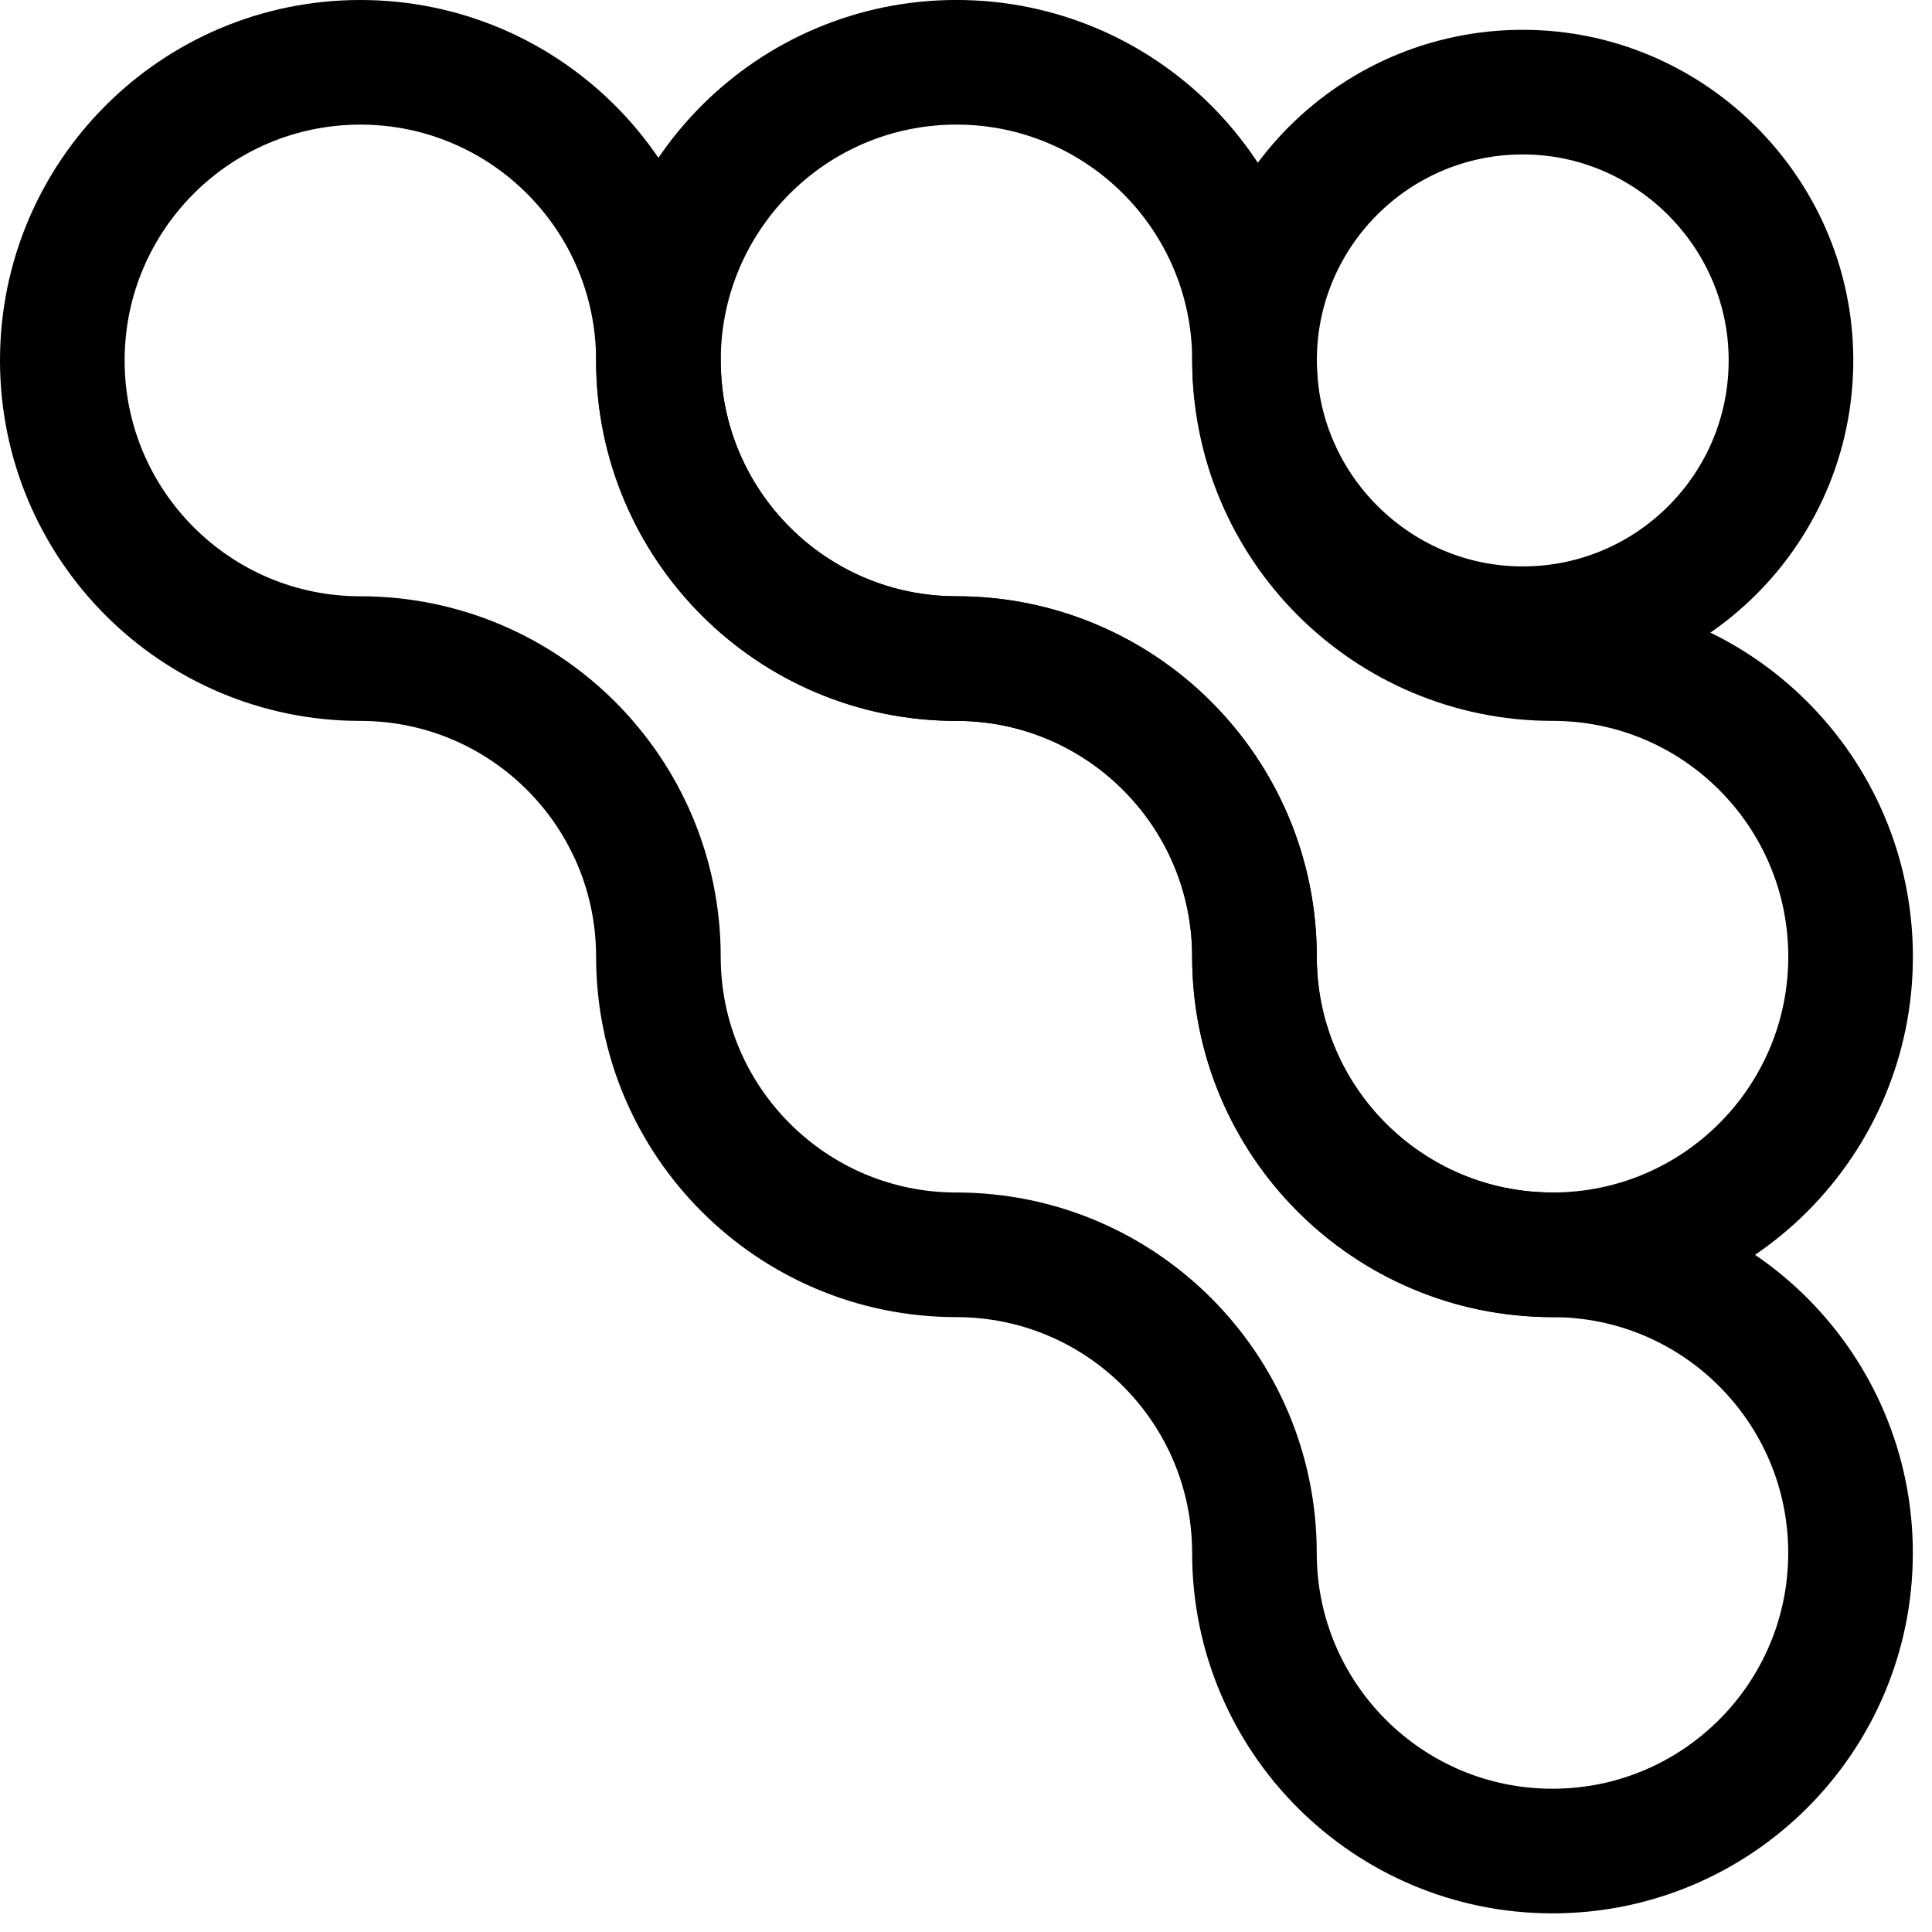
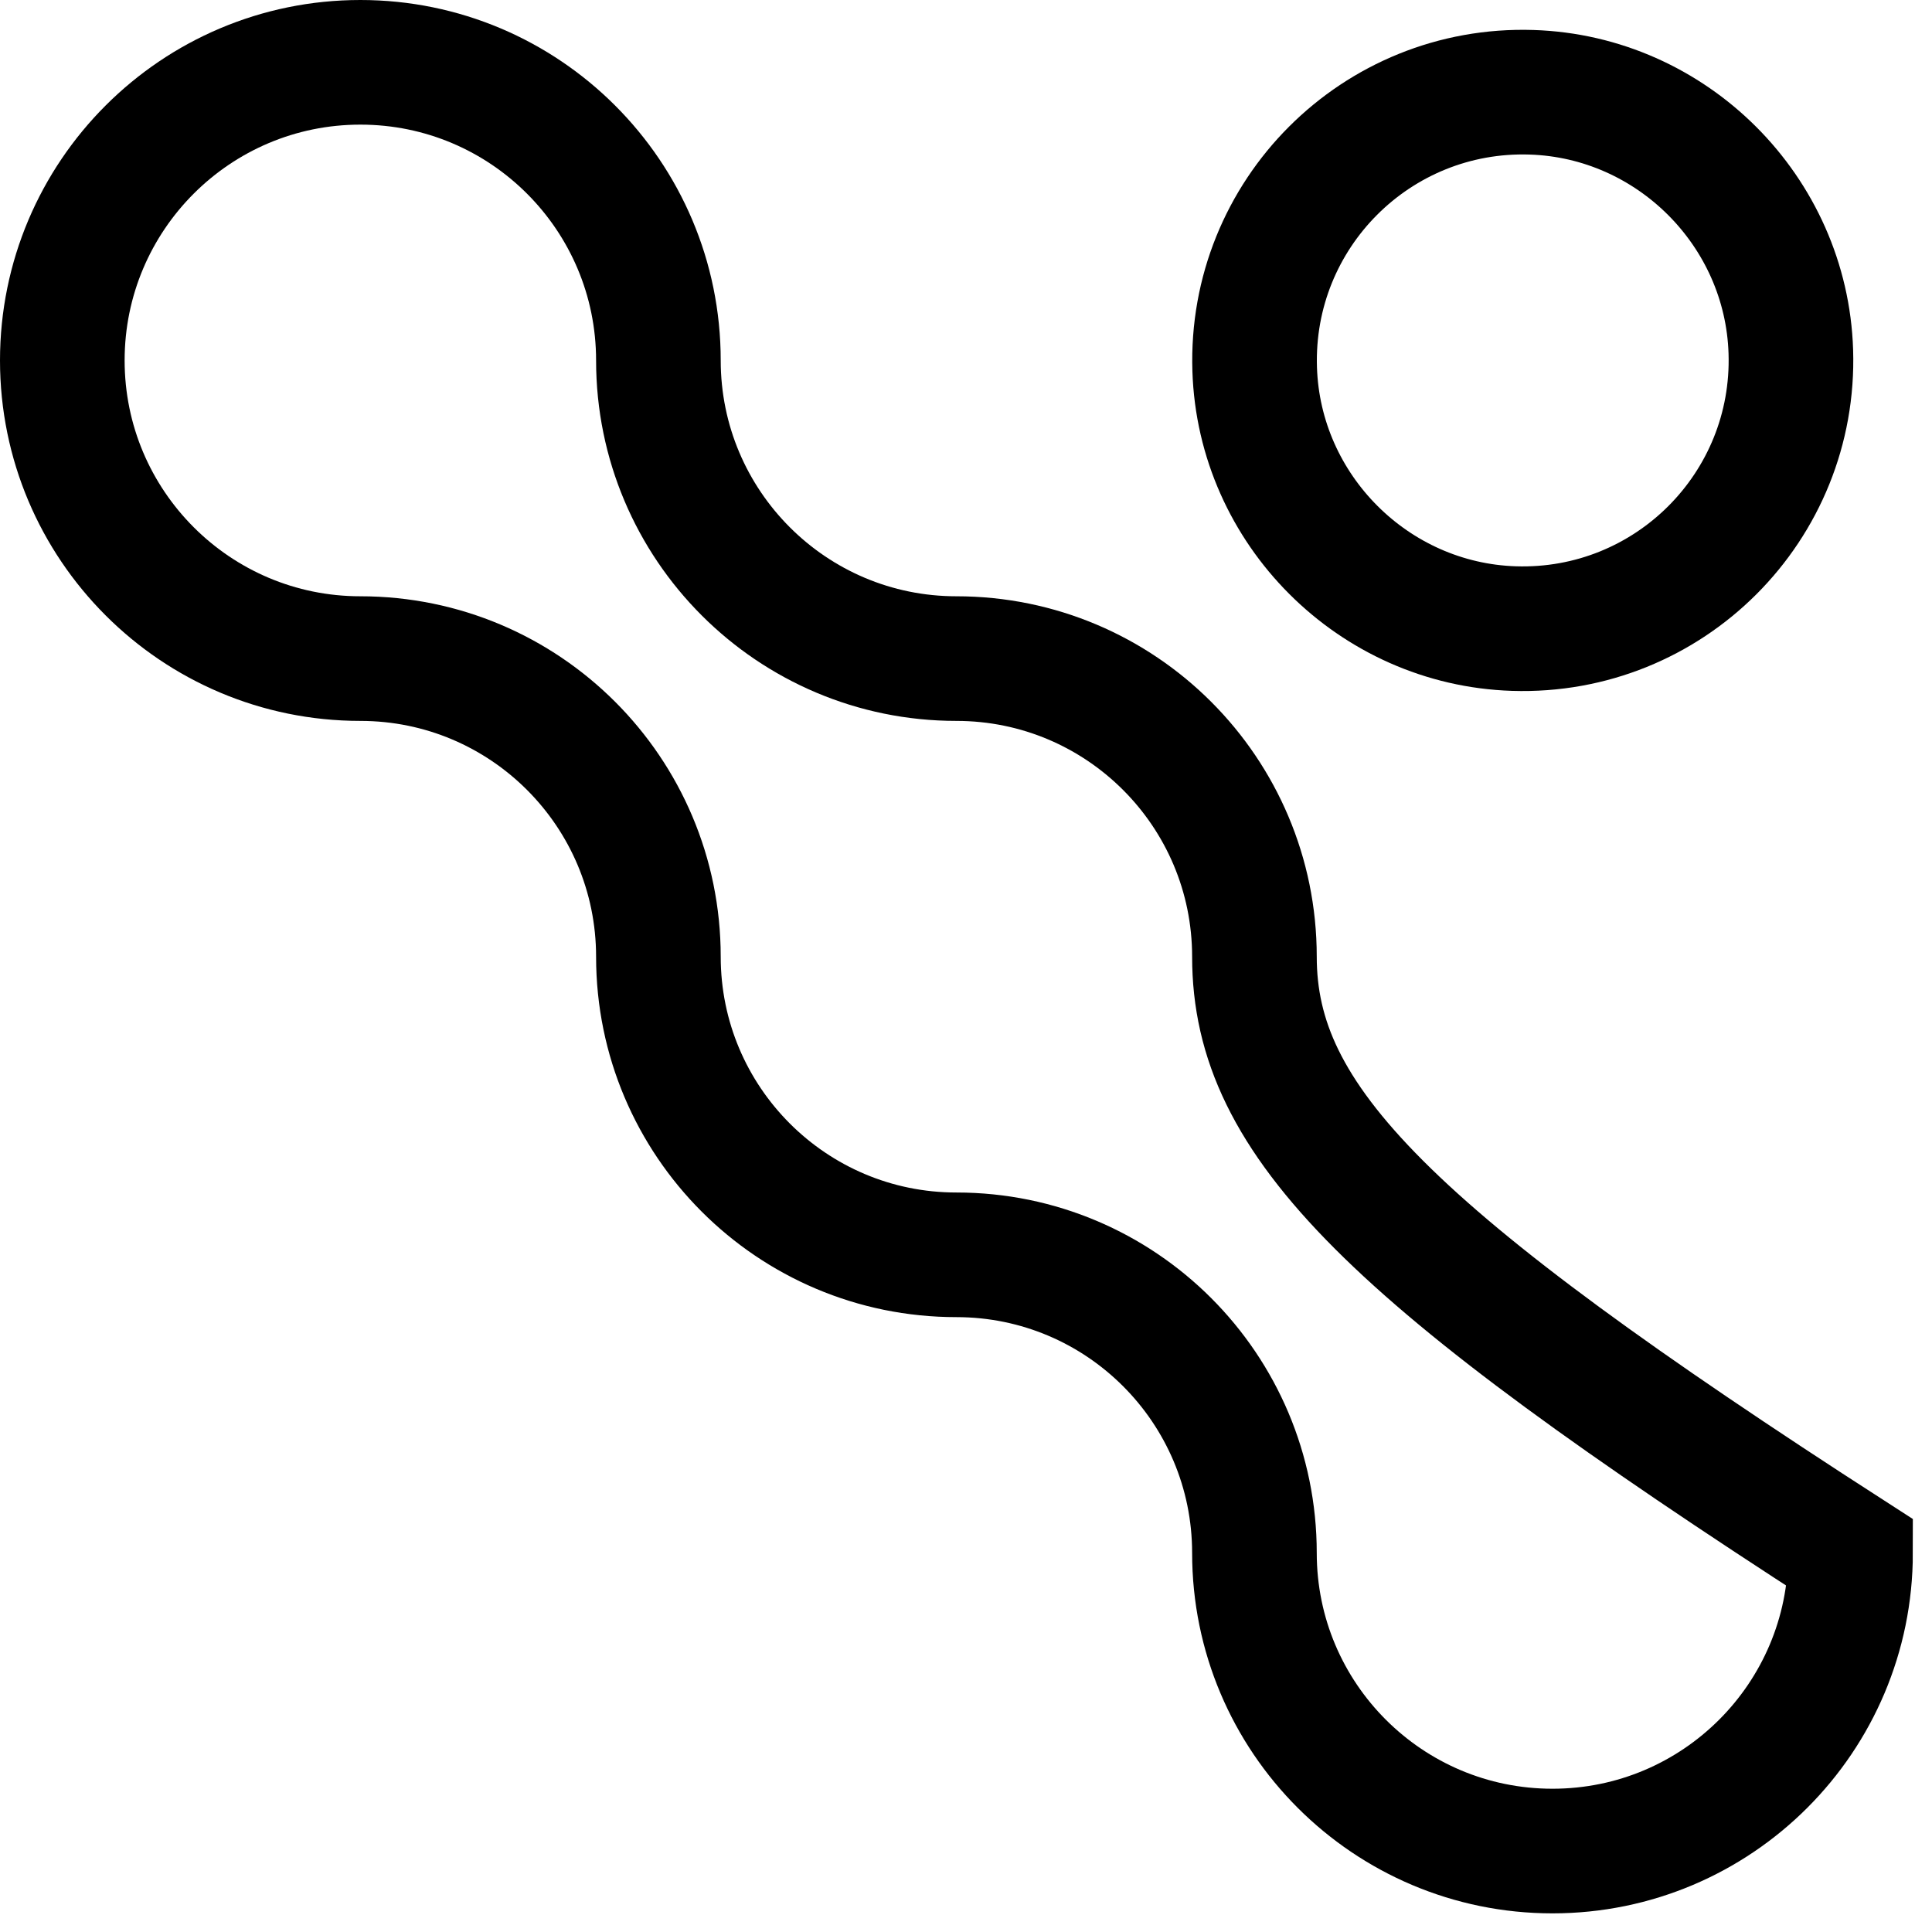
<svg xmlns="http://www.w3.org/2000/svg" fill="none" viewBox="0 0 71 71" height="71" width="71">
  <path stroke-miterlimit="10" stroke-width="4.58" stroke="black" d="M56.283 3.391C50.585 3.209 45.926 7.868 46.109 13.569C46.273 18.732 50.478 22.936 55.638 23.1C61.336 23.282 65.995 18.623 65.812 12.922C65.648 7.759 61.443 3.555 56.283 3.391Z" />
-   <path stroke-miterlimit="10" stroke-width="4.58" stroke="black" d="M2.29 13.246C2.29 19.297 7.194 24.203 13.243 24.203C19.292 24.203 24.196 29.107 24.196 35.158C24.196 41.208 29.099 46.114 35.147 46.114C41.196 46.114 46.1 51.02 46.1 57.071C46.1 63.121 51.005 68.025 57.053 68.025C63.102 68.025 68.006 63.121 68.006 57.071C68.006 51.02 63.102 46.114 57.053 46.114C51.005 46.114 46.1 41.208 46.1 35.158C46.1 29.107 41.196 24.203 35.147 24.203C29.099 24.203 24.196 19.297 24.196 13.246C24.196 7.196 19.292 2.29 13.243 2.29C7.194 2.29 2.29 7.196 2.29 13.246Z" />
-   <path stroke-miterlimit="10" stroke-width="4.58" stroke="black" d="M24.197 13.245C24.197 19.296 29.1 24.202 35.149 24.202C41.197 24.202 46.102 29.106 46.102 35.157C46.102 41.208 51.006 46.113 57.055 46.113C63.103 46.113 68.008 41.208 68.008 35.157C68.008 29.106 63.103 24.202 57.055 24.202C51.006 24.202 46.102 19.296 46.102 13.245C46.102 7.195 41.197 2.289 35.149 2.289C29.1 2.289 24.197 7.195 24.197 13.245Z" />
+   <path stroke-miterlimit="10" stroke-width="4.58" stroke="black" d="M2.29 13.246C2.29 19.297 7.194 24.203 13.243 24.203C19.292 24.203 24.196 29.107 24.196 35.158C24.196 41.208 29.099 46.114 35.147 46.114C41.196 46.114 46.1 51.02 46.1 57.071C46.1 63.121 51.005 68.025 57.053 68.025C63.102 68.025 68.006 63.121 68.006 57.071C51.005 46.114 46.1 41.208 46.1 35.158C46.1 29.107 41.196 24.203 35.147 24.203C29.099 24.203 24.196 19.297 24.196 13.246C24.196 7.196 19.292 2.29 13.243 2.29C7.194 2.29 2.29 7.196 2.29 13.246Z" />
</svg>